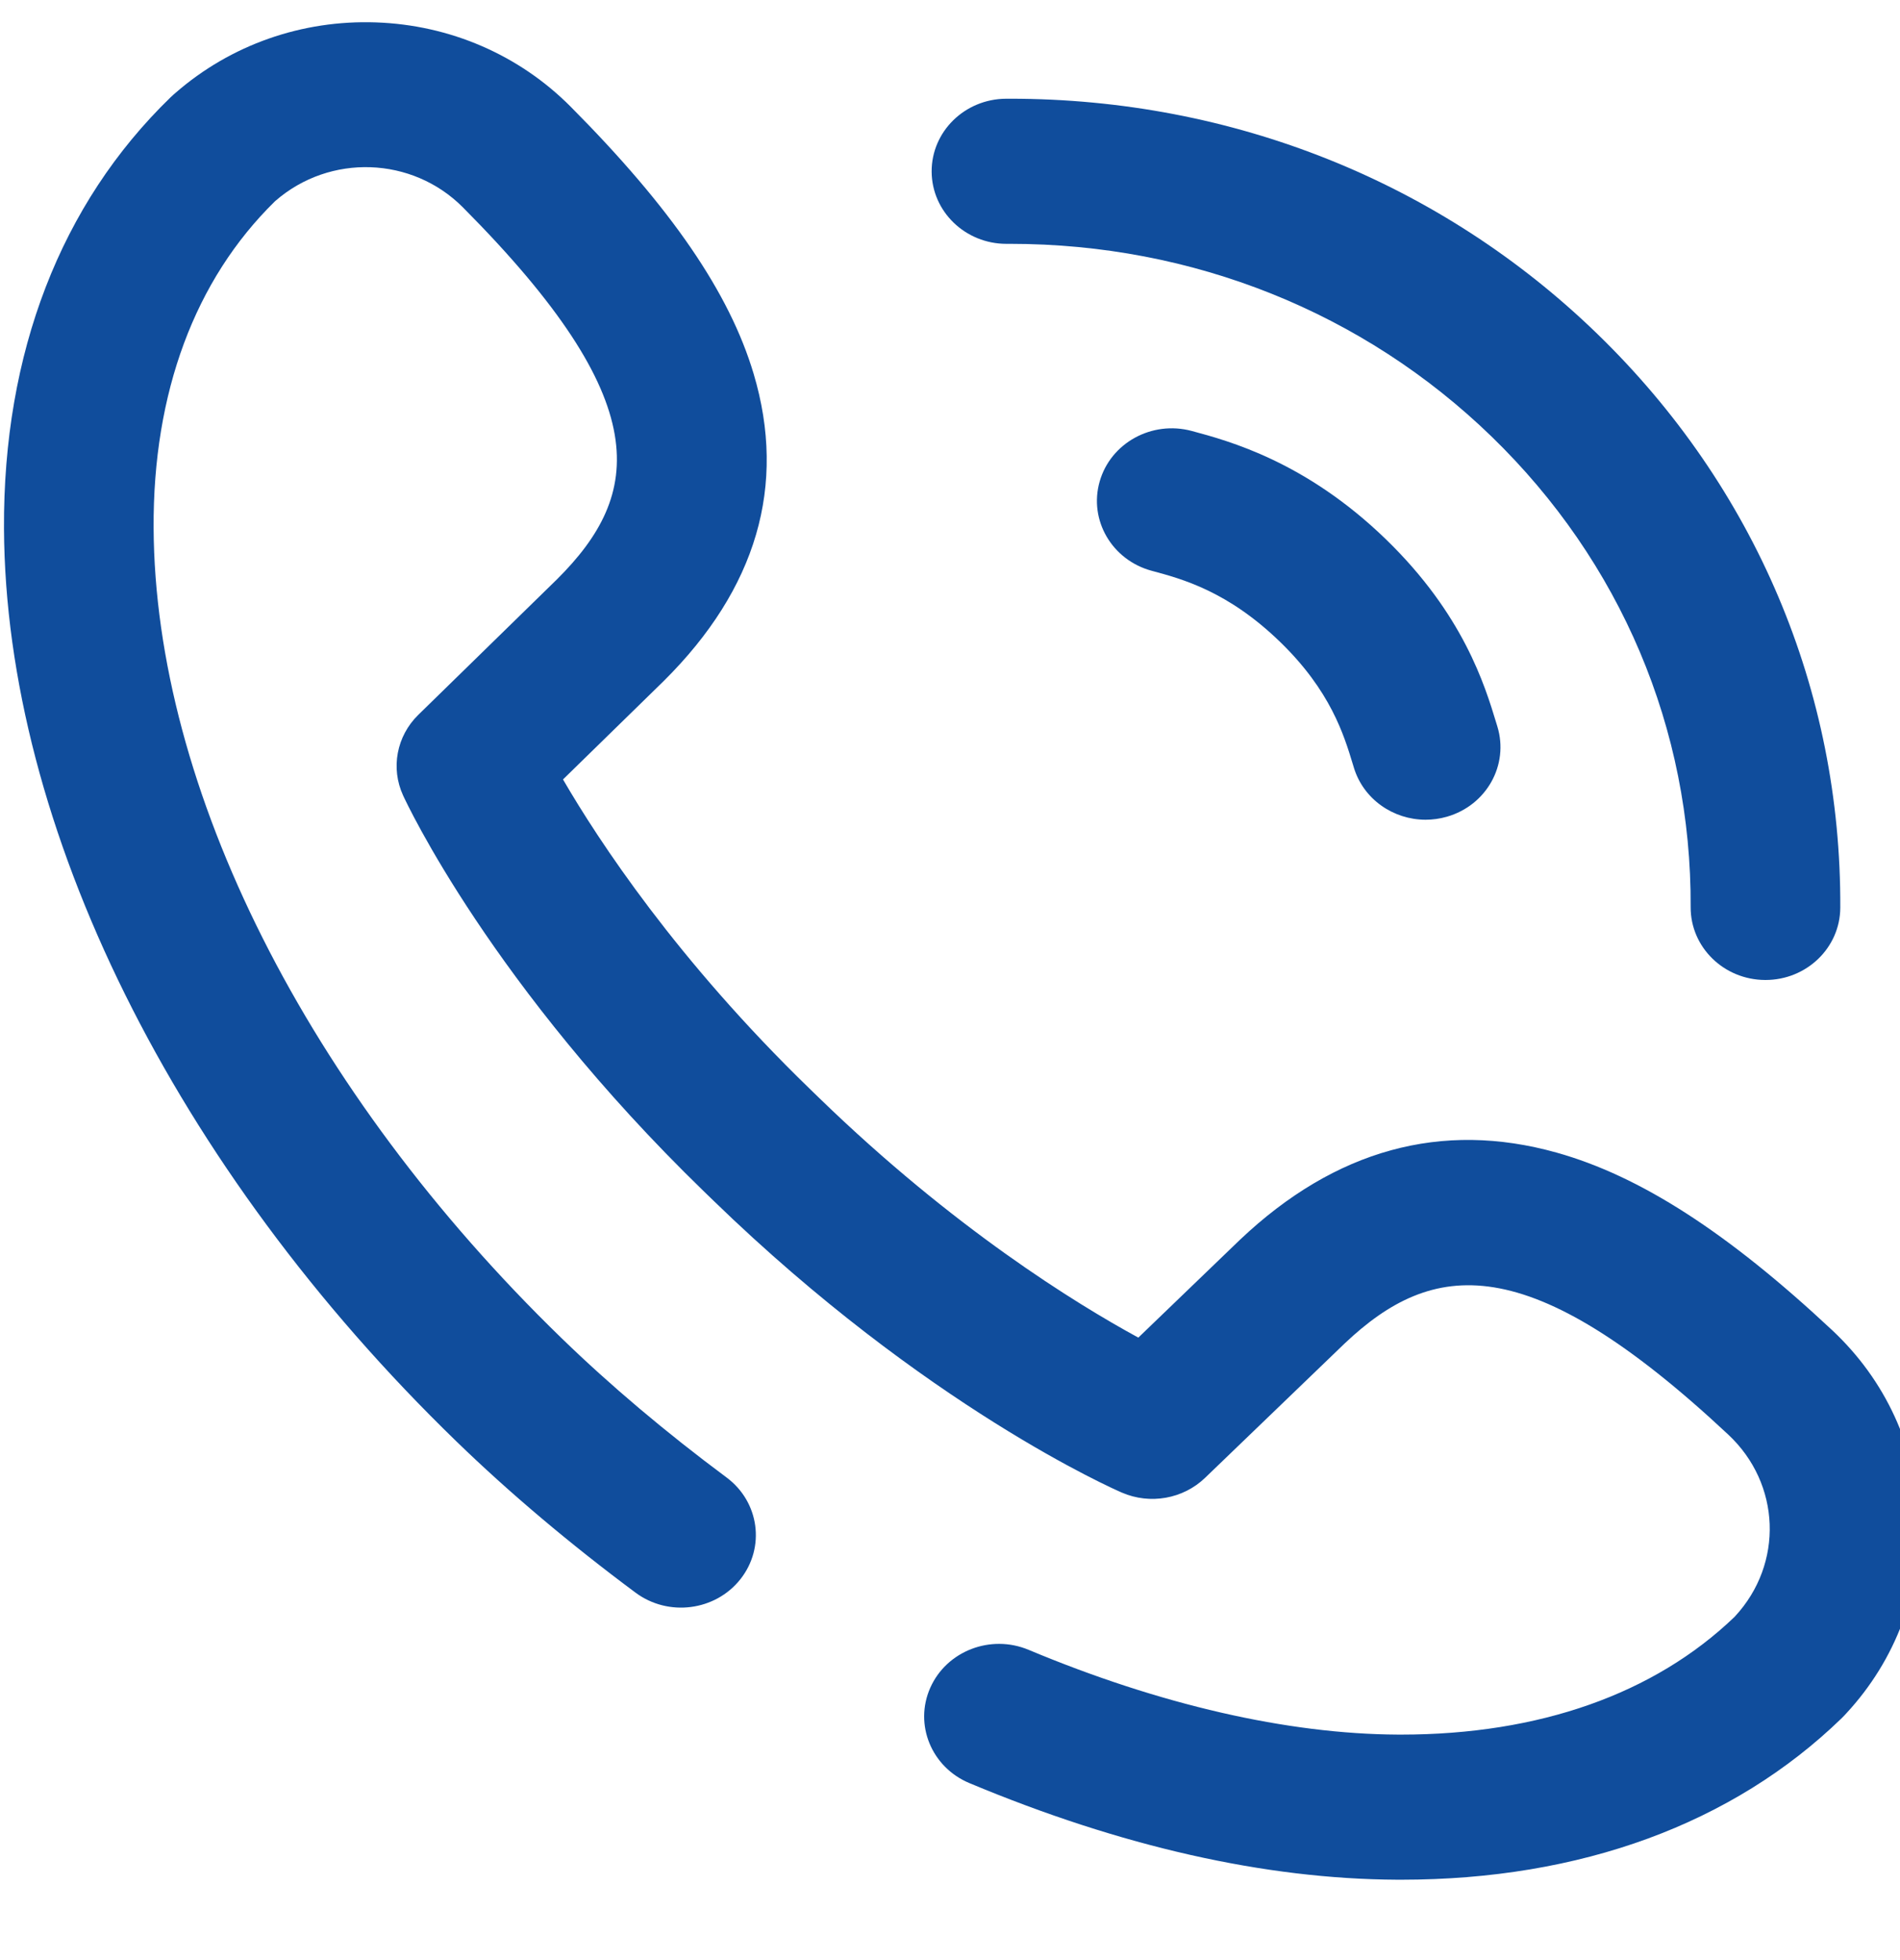
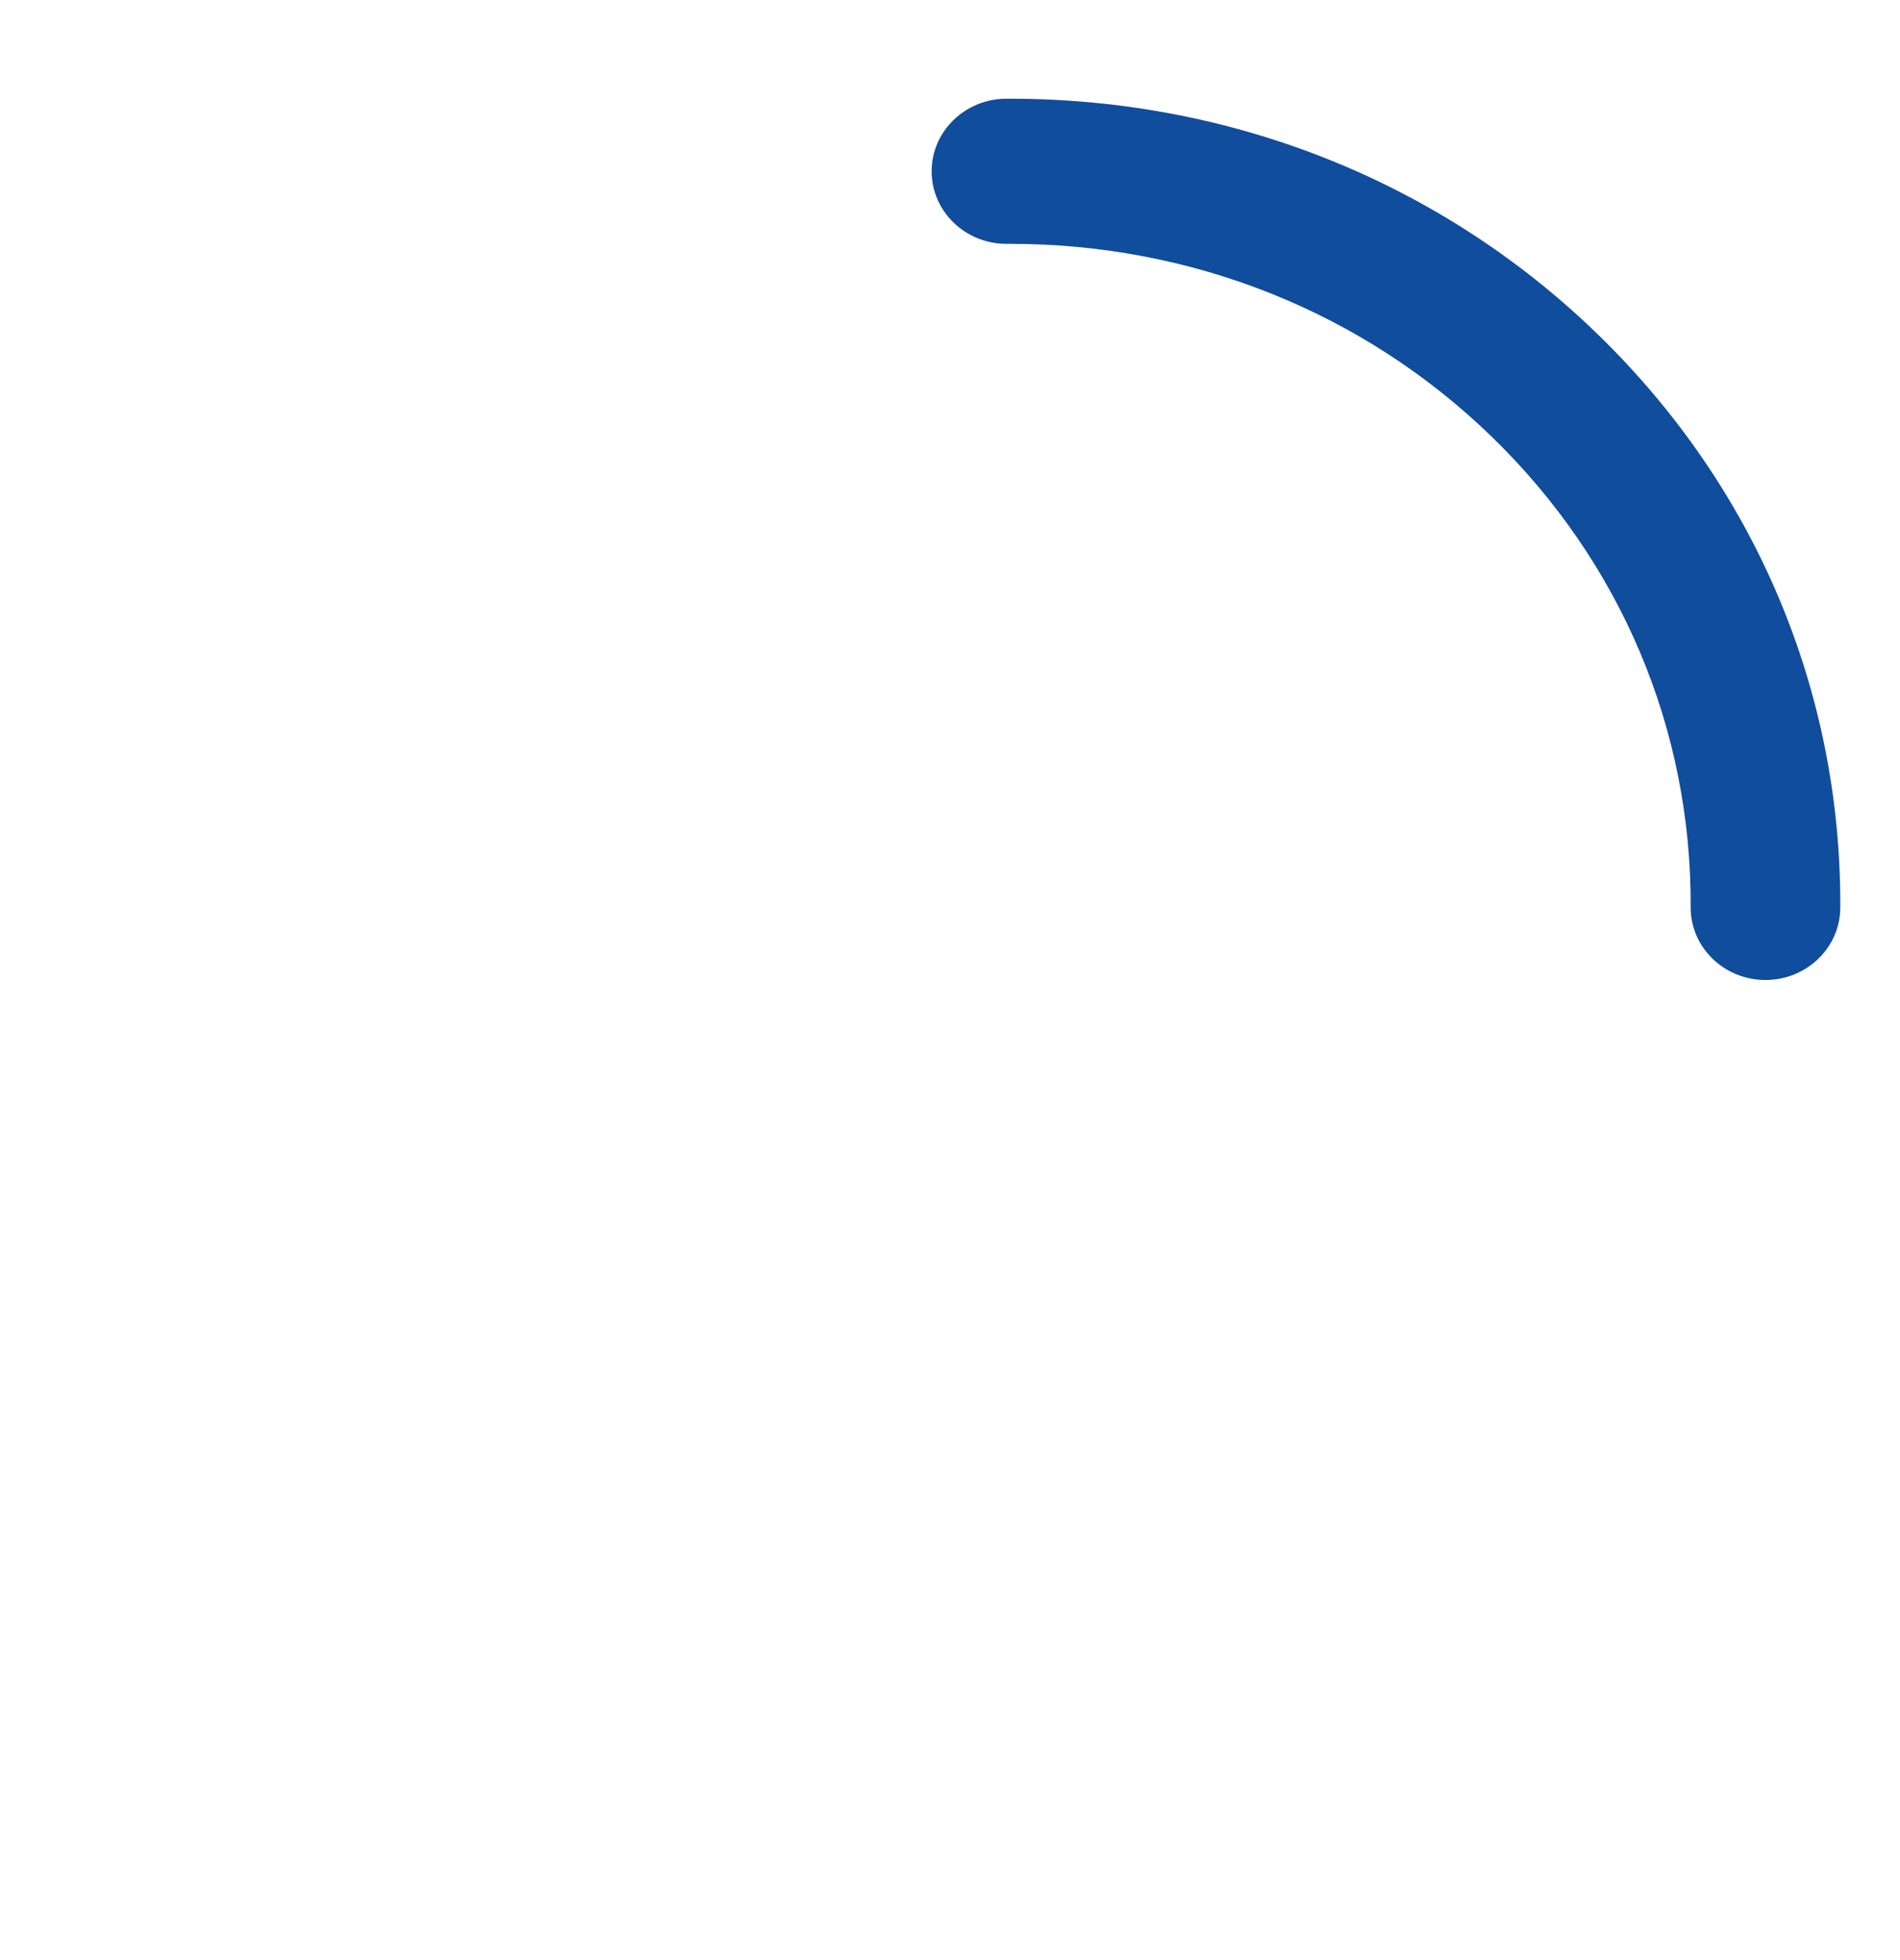
<svg xmlns="http://www.w3.org/2000/svg" width="32px" height="33px" version="1.1" xml:space="preserve" style="fill-rule:evenodd;clip-rule:evenodd;stroke-linejoin:round;stroke-miterlimit:2;">
  <g transform="matrix(1,0,0,1,-771,-3094)">
    <g transform="matrix(1,0,0,3.054,0,0)">
      <g transform="matrix(0.063,0,0,0.02,762.619,1013.22)">
        <g>
          <g transform="matrix(1,0,0,1,134.095,0)">
            <path d="M267.998,61.092C268.335,61.092 268.663,61.09 268.998,61.09C317.738,61.09 363.41,79.934 397.684,114.208C432.241,148.765 451.143,194.826 450.909,243.905C450.857,254.95 459.768,263.947 470.814,264L470.911,264C481.91,264 490.855,255.108 490.908,244.095C491.193,184.258 468.13,128.086 425.968,85.923C384.134,44.088 328.43,21.09 269.004,21.09C268.639,21.09 268.271,21.091 267.905,21.092C256.859,21.145 247.948,30.142 248,41.187C248.053,52.2 256.997,61.092 267.998,61.092Z" style="fill:rgb(16,77,156);fill-rule:nonzero;" />
          </g>
          <g transform="matrix(1,0,0,1,134.095,0)">
-             <path d="M511.949,412.553C511.235,392.748 502.985,374.266 488.72,360.511C460.789,333.578 437.388,318.03 415.074,311.582C384.324,302.695 355.848,310.777 330.433,335.598C330.395,335.635 330.356,335.673 330.318,335.711L303.252,362.576C286.441,353.132 253.761,332.349 218.018,296.605L215.386,293.975C179.878,258.468 158.963,225.602 149.447,208.722L176.286,181.681C176.324,181.643 176.361,181.605 176.399,181.566C201.22,156.152 209.301,127.674 200.415,96.926C193.967,74.613 178.42,51.211 151.486,23.28C137.731,9.015 119.249,0.765 99.446,0.051C79.647,-0.662 60.614,6.232 45.865,19.472L45.291,19.988C45.024,20.227 44.764,20.474 44.511,20.727C15.151,50.085 -0.239,91.187 0.003,139.588C0.413,221.808 45.602,315.837 120.882,391.116C120.945,391.179 121.007,391.24 121.07,391.302C135.222,405.434 151.29,419.418 168.832,432.869C177.597,439.59 190.151,437.932 196.873,429.167C203.594,420.401 201.937,407.847 193.171,401.126C176.935,388.678 162.13,375.793 149.167,362.83C149.105,362.768 149.043,362.706 148.98,362.645C81.095,294.683 40.361,211.239 40.002,139.387C39.816,102.111 51.029,70.998 72.433,49.373L72.586,49.235C87.124,36.187 109.134,36.981 122.694,51.043C174.475,104.741 170.725,130.092 147.845,153.554L110.771,190.907C104.957,196.765 103.338,205.593 106.696,213.133C107.637,215.247 130.405,265.56 187.11,322.265L189.742,324.894C246.44,381.593 296.753,404.36 298.867,405.302C306.407,408.661 315.235,407.041 321.093,401.227L358.439,364.159C381.905,341.276 407.257,337.521 460.957,389.304C475.019,402.864 475.813,424.874 462.767,439.409L462.626,439.566C441.176,460.795 410.395,471.999 373.524,471.999C373.221,471.999 372.916,471.999 372.612,471.997C343.141,471.85 309.014,463.771 273.923,448.635C263.781,444.259 252.012,448.935 247.637,459.078C243.262,469.22 247.938,480.989 258.08,485.364C298.642,502.86 337.109,511.82 372.412,511.997C372.787,511.998 373.16,511.999 373.534,511.999C421.448,511.998 462.142,496.62 491.272,467.489C491.526,467.235 491.772,466.976 492.011,466.709L492.53,466.132C505.766,451.385 512.663,432.357 511.949,412.553Z" style="fill:rgb(16,77,156);fill-rule:nonzero;" />
-           </g>
+             </g>
          <g transform="matrix(1,0,0,1,134.095,0)">
-             <path d="M369.457,142.549C348.004,121.095 327.414,115.402 317.518,112.665C306.869,109.72 295.855,115.964 292.911,126.611C289.967,137.257 296.21,148.274 306.857,151.218C314.949,153.456 327.177,156.838 341.173,170.833C354.646,184.306 358.225,196.469 360.594,204.518L360.883,205.497C363.457,214.194 371.421,219.826 380.052,219.826C381.932,219.827 383.844,219.559 385.738,218.998C396.329,215.863 402.374,204.735 399.238,194.144L398.967,193.226C395.882,182.744 390.14,163.232 369.457,142.549Z" style="fill:rgb(16,77,156);fill-rule:nonzero;" />
-           </g>
+             </g>
        </g>
      </g>
    </g>
  </g>
</svg>